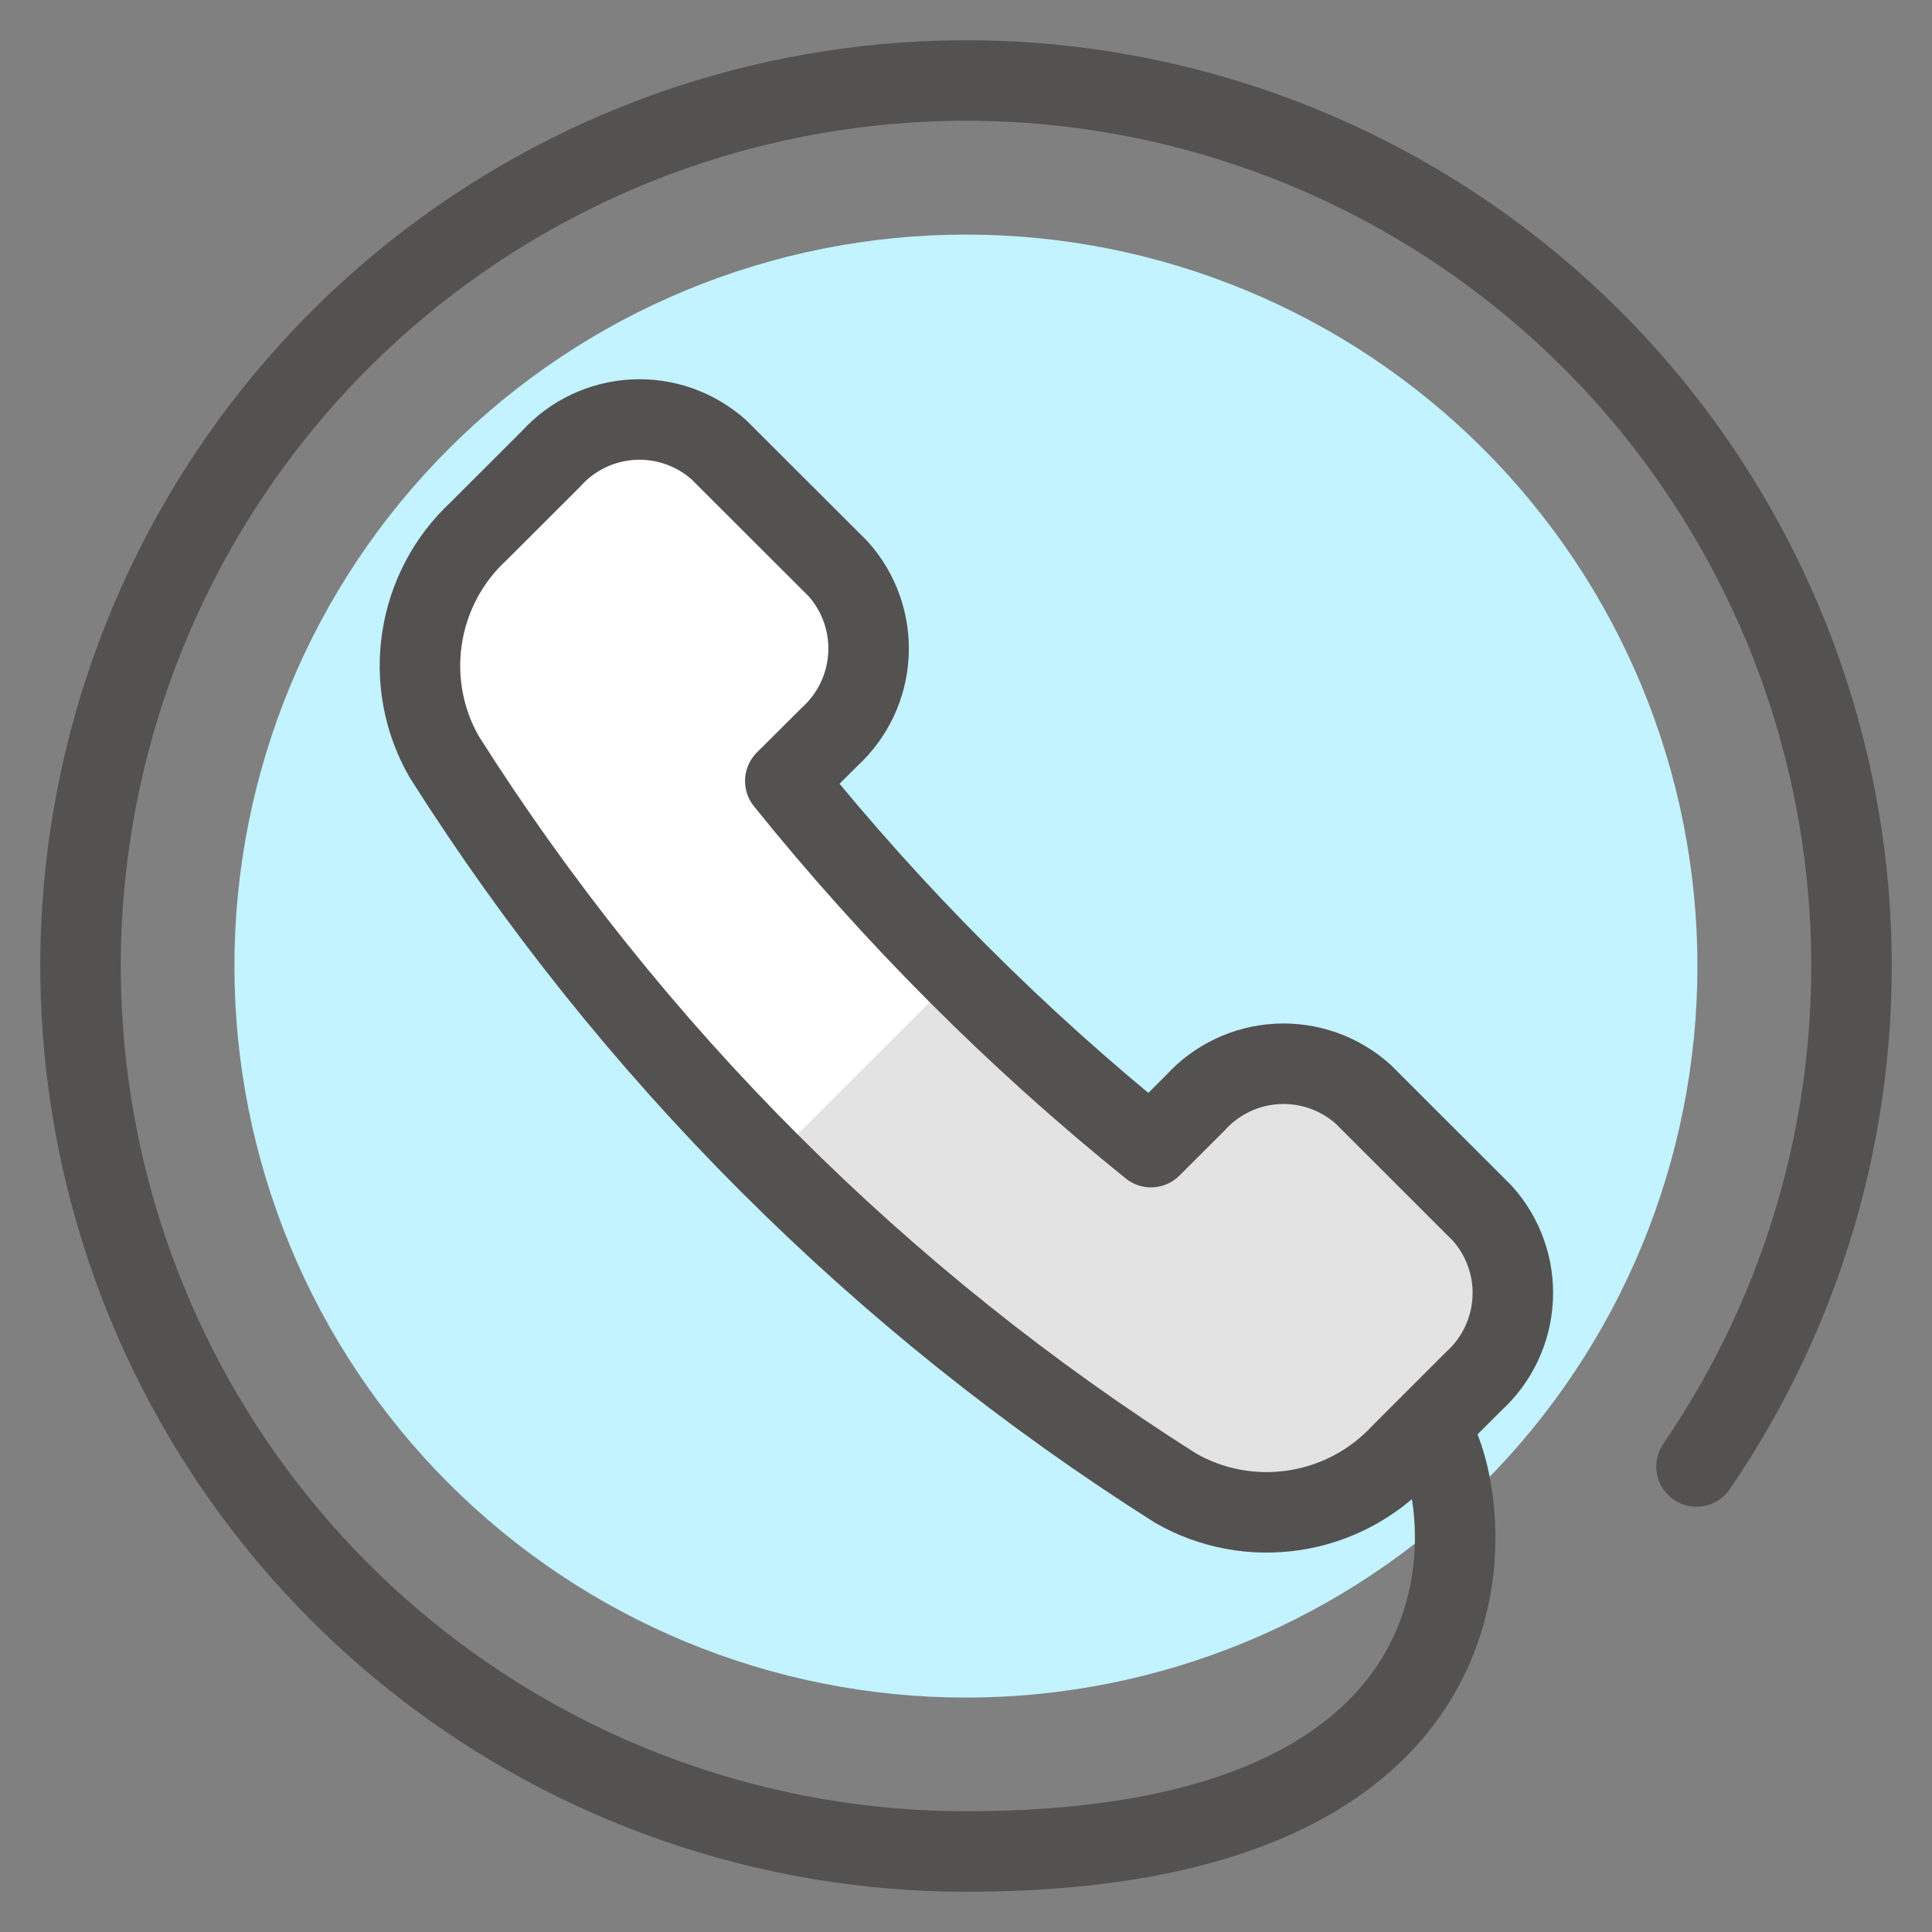
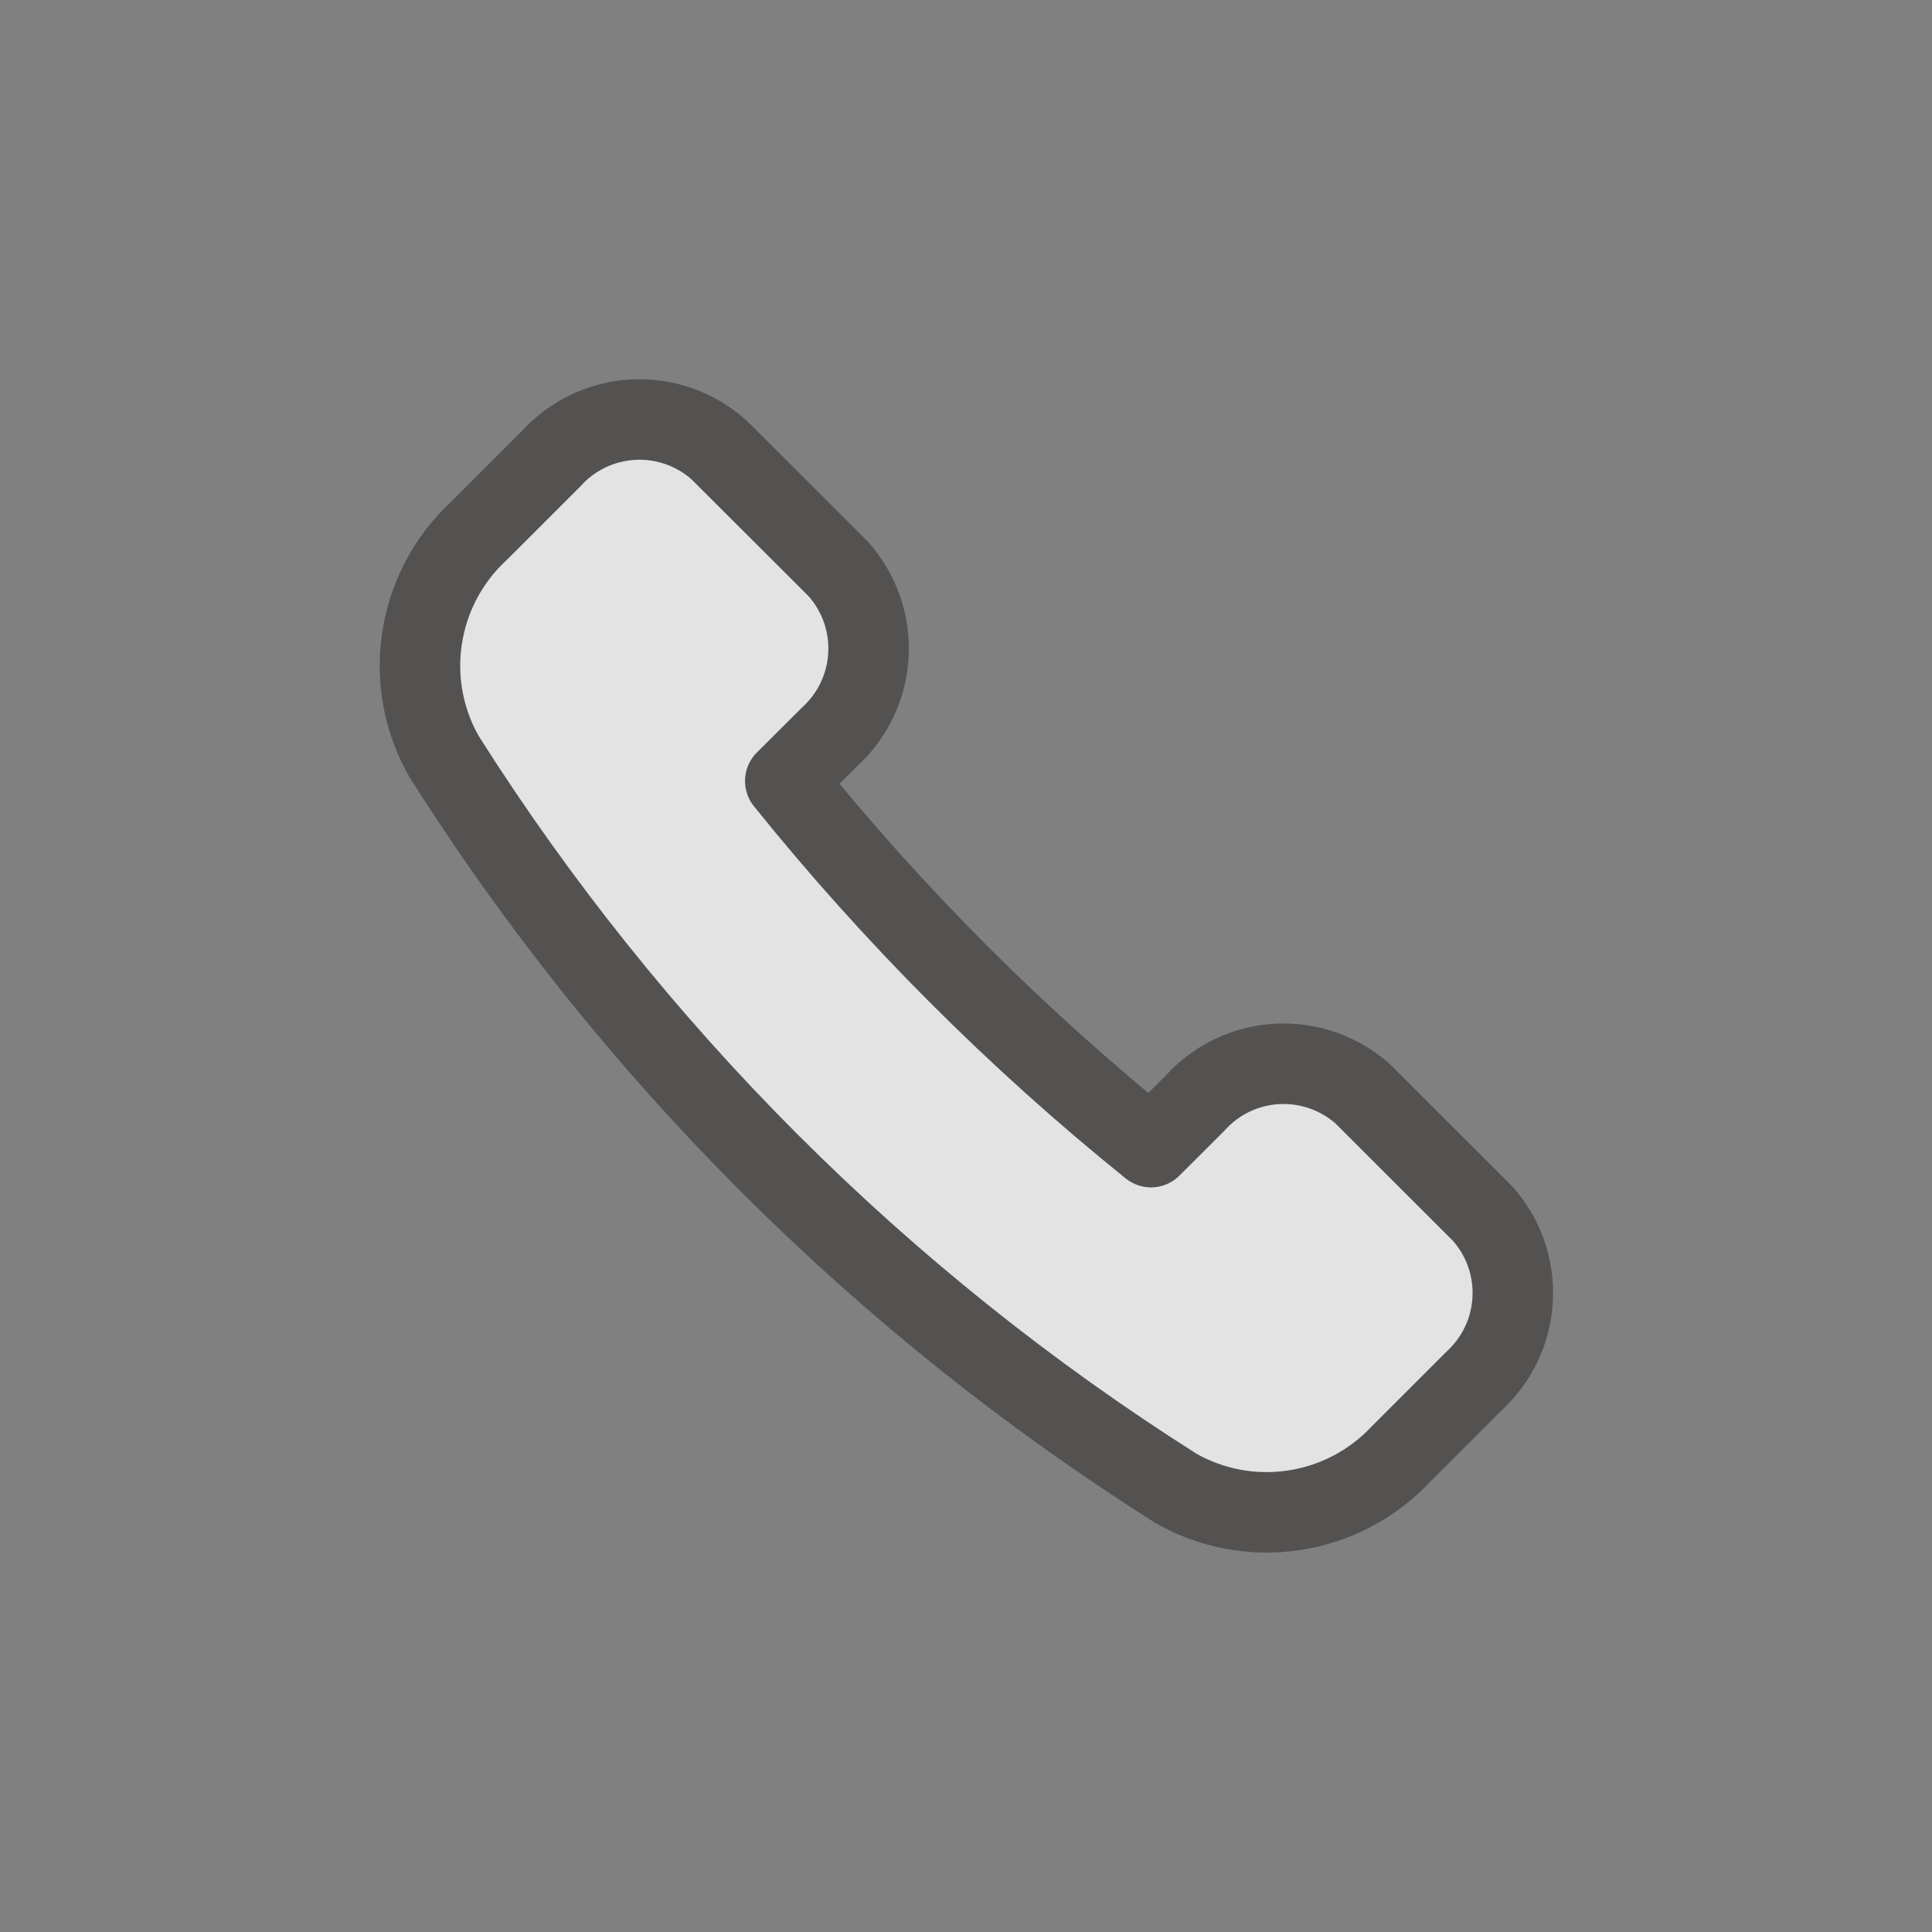
<svg xmlns="http://www.w3.org/2000/svg" width="24" height="24" viewBox="0 0 24 24" fill="none">
  <rect x="0" y="0" width="24" height="24" fill="#808080" stroke="none" />
-   <path d="M11.999 21.088C14.409 21.088 16.72 20.131 18.425 18.427C20.129 16.722 21.086 14.411 21.086 12.001C21.086 9.591 20.129 7.28 18.425 5.576C16.72 3.871 14.409 2.914 11.999 2.914C9.589 2.914 7.278 3.871 5.574 5.576C3.869 7.28 2.912 9.591 2.912 12.001C2.912 14.411 3.869 16.722 5.574 18.427C7.278 20.131 9.589 21.088 11.999 21.088Z" fill="#C2F3FF" />
  <path d="M10.304 9.155C10.593 8.892 10.768 8.525 10.788 8.134C10.809 7.744 10.674 7.361 10.414 7.069L8.932 5.589C8.64 5.328 8.257 5.192 7.866 5.213C7.475 5.234 7.108 5.408 6.846 5.699L5.943 6.601C5.566 6.951 5.32 7.419 5.243 7.927C5.165 8.435 5.262 8.955 5.518 9.401C7.837 13.065 10.941 16.168 14.605 18.487C15.05 18.742 15.569 18.838 16.077 18.761C16.585 18.684 17.052 18.438 17.403 18.063L18.306 17.16C18.596 16.897 18.771 16.53 18.791 16.139C18.812 15.748 18.676 15.364 18.415 15.073L16.933 13.592C16.641 13.331 16.258 13.196 15.868 13.216C15.477 13.236 15.11 13.411 14.848 13.701L14.298 14.25C12.625 12.901 11.102 11.376 9.755 9.702L10.304 9.155Z" fill="#E3E3E3" />
-   <path d="M9.755 9.702L10.305 9.153C10.594 8.89 10.769 8.523 10.789 8.132C10.81 7.742 10.675 7.359 10.415 7.067L8.931 5.589C8.639 5.328 8.256 5.192 7.865 5.213C7.474 5.234 7.107 5.408 6.845 5.699L5.942 6.601C5.565 6.951 5.319 7.419 5.242 7.927C5.164 8.435 5.261 8.955 5.517 9.401C6.67 11.227 8.024 12.919 9.554 14.445L11.904 12.094C11.145 11.335 10.428 10.537 9.755 9.702Z" fill="white" />
  <path d="M10.304 9.155C10.593 8.892 10.768 8.525 10.788 8.134C10.809 7.744 10.674 7.361 10.414 7.069L8.932 5.589C8.64 5.328 8.257 5.192 7.866 5.213C7.475 5.234 7.108 5.408 6.846 5.699L5.943 6.601C5.566 6.951 5.32 7.419 5.243 7.927C5.165 8.435 5.262 8.955 5.518 9.401C7.837 13.065 10.941 16.168 14.605 18.487C15.05 18.742 15.569 18.838 16.077 18.761C16.585 18.684 17.052 18.438 17.403 18.063L18.306 17.16C18.596 16.897 18.771 16.53 18.791 16.139C18.812 15.748 18.676 15.364 18.415 15.073L16.933 13.592C16.641 13.331 16.258 13.196 15.868 13.216C15.477 13.236 15.11 13.411 14.848 13.701L14.298 14.25C12.625 12.901 11.102 11.376 9.755 9.702L10.304 9.155Z" stroke="#545151" stroke-linecap="round" stroke-linejoin="round" />
-   <path d="M17.739 17.74C18.217 18.217 19.231 23 11.999 23C9.541 23 7.154 22.176 5.219 20.661C3.284 19.146 1.912 17.027 1.322 14.641C0.732 12.255 0.958 9.74 1.964 7.498C2.969 5.255 4.697 3.414 6.872 2.269C9.046 1.123 11.541 0.738 13.96 1.176C16.378 1.614 18.58 2.849 20.215 4.684C21.849 6.52 22.822 8.85 22.978 11.302C23.134 13.755 22.464 16.189 21.075 18.217" stroke="#545151" stroke-linecap="round" stroke-linejoin="round" />
</svg>